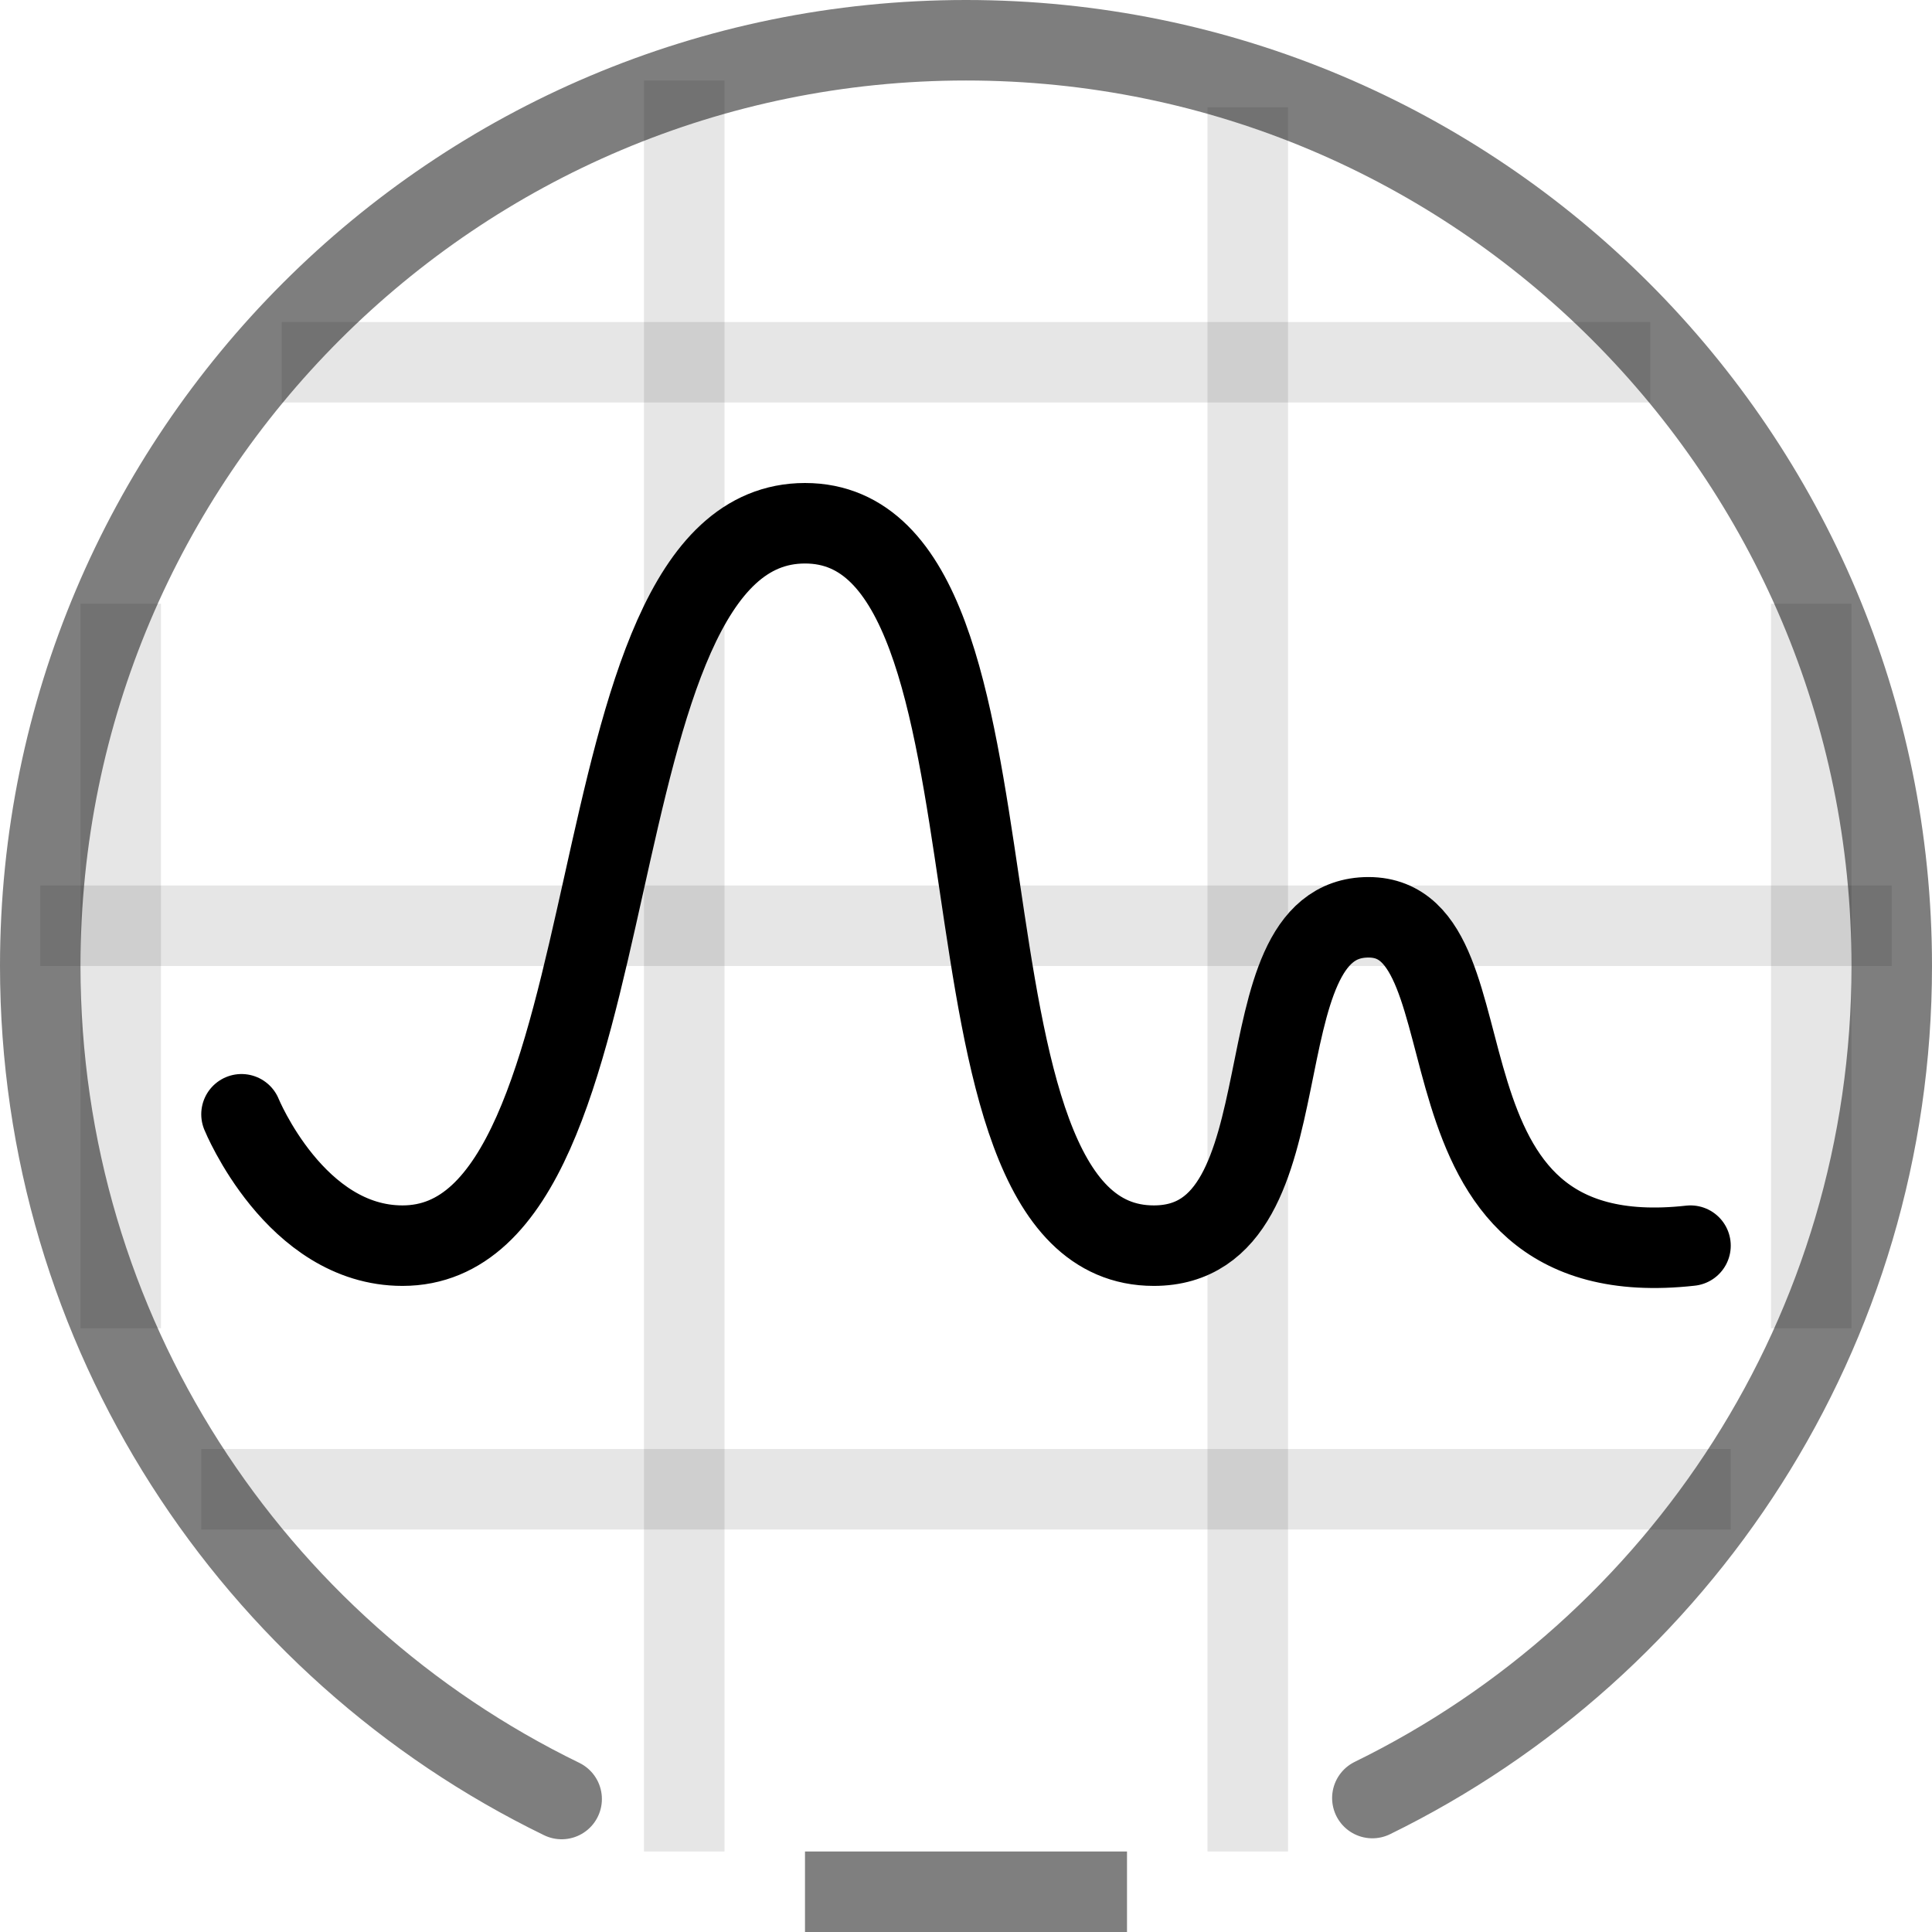
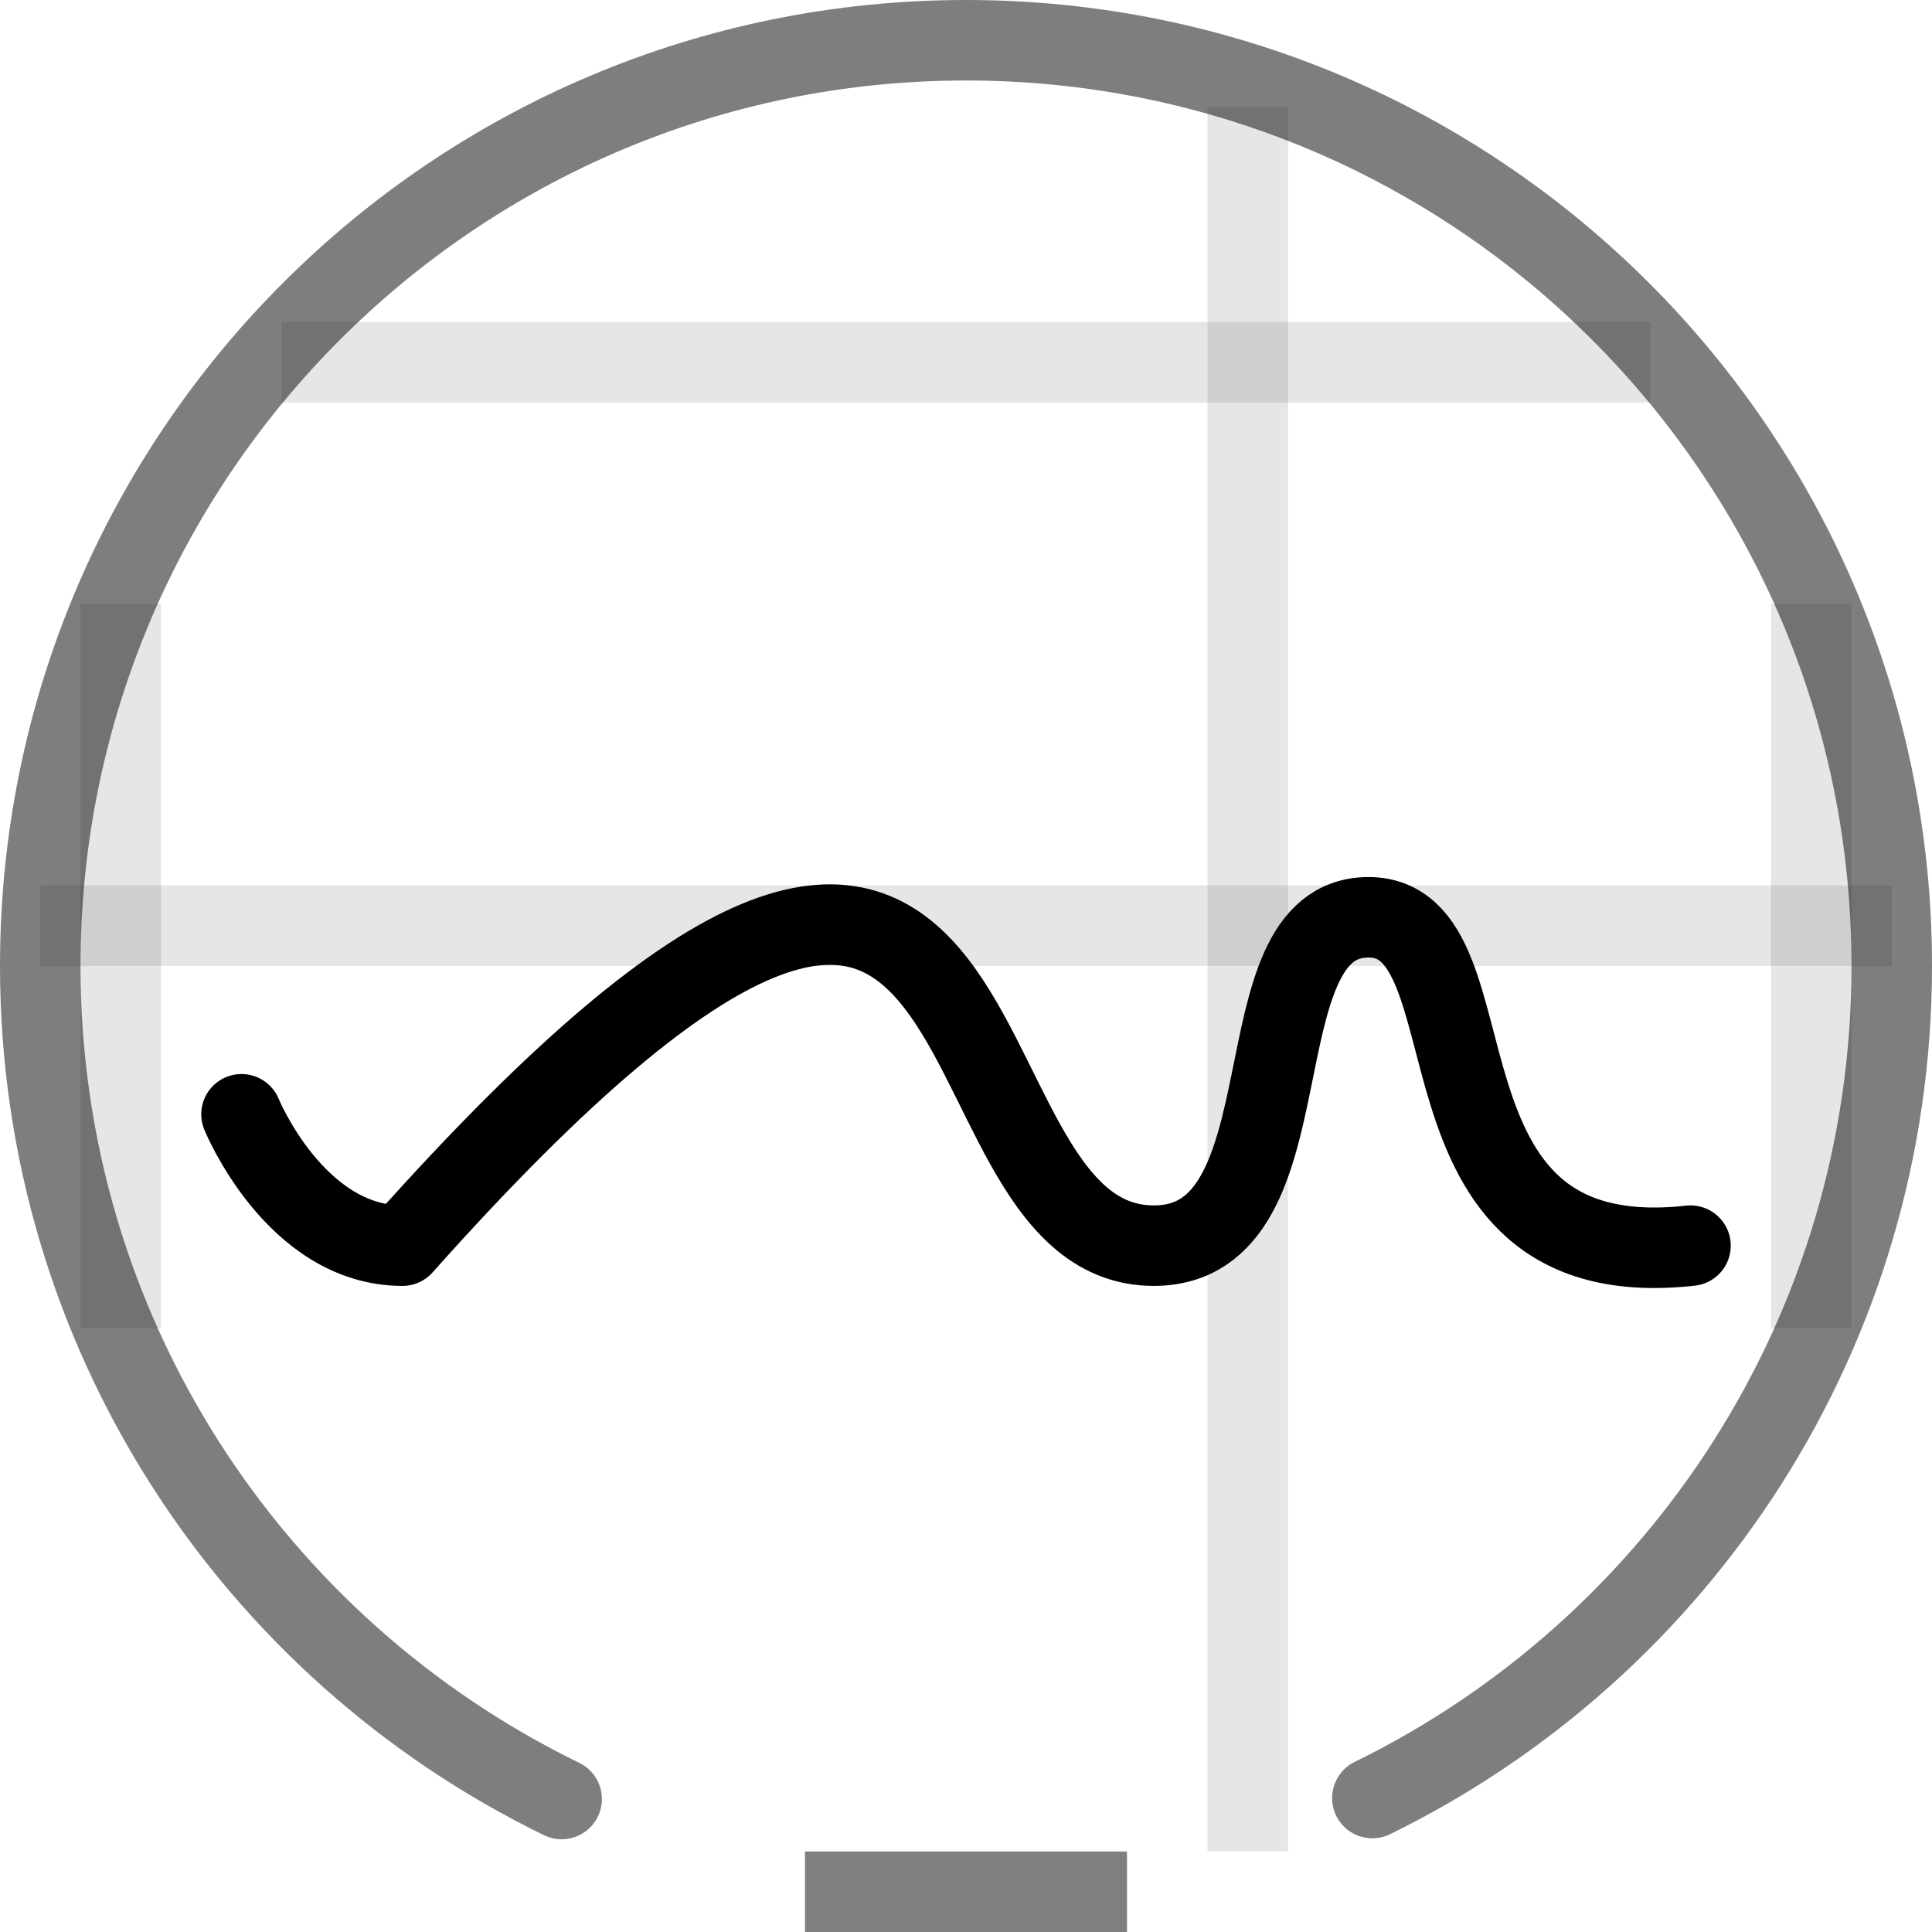
<svg xmlns="http://www.w3.org/2000/svg" width="24px" height="24px" viewBox="0 0 24 24" version="1.1">
  <title>deepin-system-monitor</title>
  <desc>Created with Sketch.</desc>
  <defs />
  <g id="Page-1" stroke="none" stroke-width="1" fill="none" fill-rule="evenodd">
    <g id="deepin-system-monitor">
      <g>
        <rect id="Rectangle" fill="#000000" fill-rule="nonzero" opacity="0.5" x="10" y="23" width="4" height="1" />
        <path d="M0.5,11.5 L23.5,11.5" id="Path-6" stroke="#000000" opacity="0.1" />
        <path d="M3.5,4.5 L20.5,4.5" id="Path-6" stroke="#000000" opacity="0.1" />
        <path d="M15.5,23 L15.5,1.333" id="Path-6" stroke="#000000" opacity="0.1" />
        <path d="M22.5,16.5 L22.5,7.5" id="Path-6" stroke="#000000" opacity="0.1" />
-         <path d="M8.5,23 L8.5,1" id="Path-6" stroke="#000000" opacity="0.1" />
        <path d="M1.5,16.5 L1.5,7.5" id="Path-6" stroke="#000000" opacity="0.1" />
-         <path d="M2.5,18.5 L21.5,18.5" id="Path-6" stroke="#000000" opacity="0.1" />
        <path d="M17.048,22.336 C20.869,20.466 23.5,16.54 23.5,12 C23.5,5.649 18.351,0.5 12,0.5 C5.649,0.5 0.5,5.649 0.5,12 C0.5,16.55 3.143,20.483 6.977,22.348" id="Oval-2" stroke="#000000" opacity="0.504" stroke-linecap="round" />
-         <path d="M3,13.842 C3,13.842 3.667,15.474 5,15.474 C8,15.474 7,6.5 10,6.5 C13,6.5 11.333,15.474 14.333,15.474 C16.333,15.474 15.333,11.395 17,11.395 C18.667,11.395 17.333,15.882 21,15.474" id="Path-5" stroke="#000000" stroke-linecap="round" stroke-linejoin="round" />
+         <path d="M3,13.842 C3,13.842 3.667,15.474 5,15.474 C13,6.5 11.333,15.474 14.333,15.474 C16.333,15.474 15.333,11.395 17,11.395 C18.667,11.395 17.333,15.882 21,15.474" id="Path-5" stroke="#000000" stroke-linecap="round" stroke-linejoin="round" />
      </g>
    </g>
  </g>
</svg>